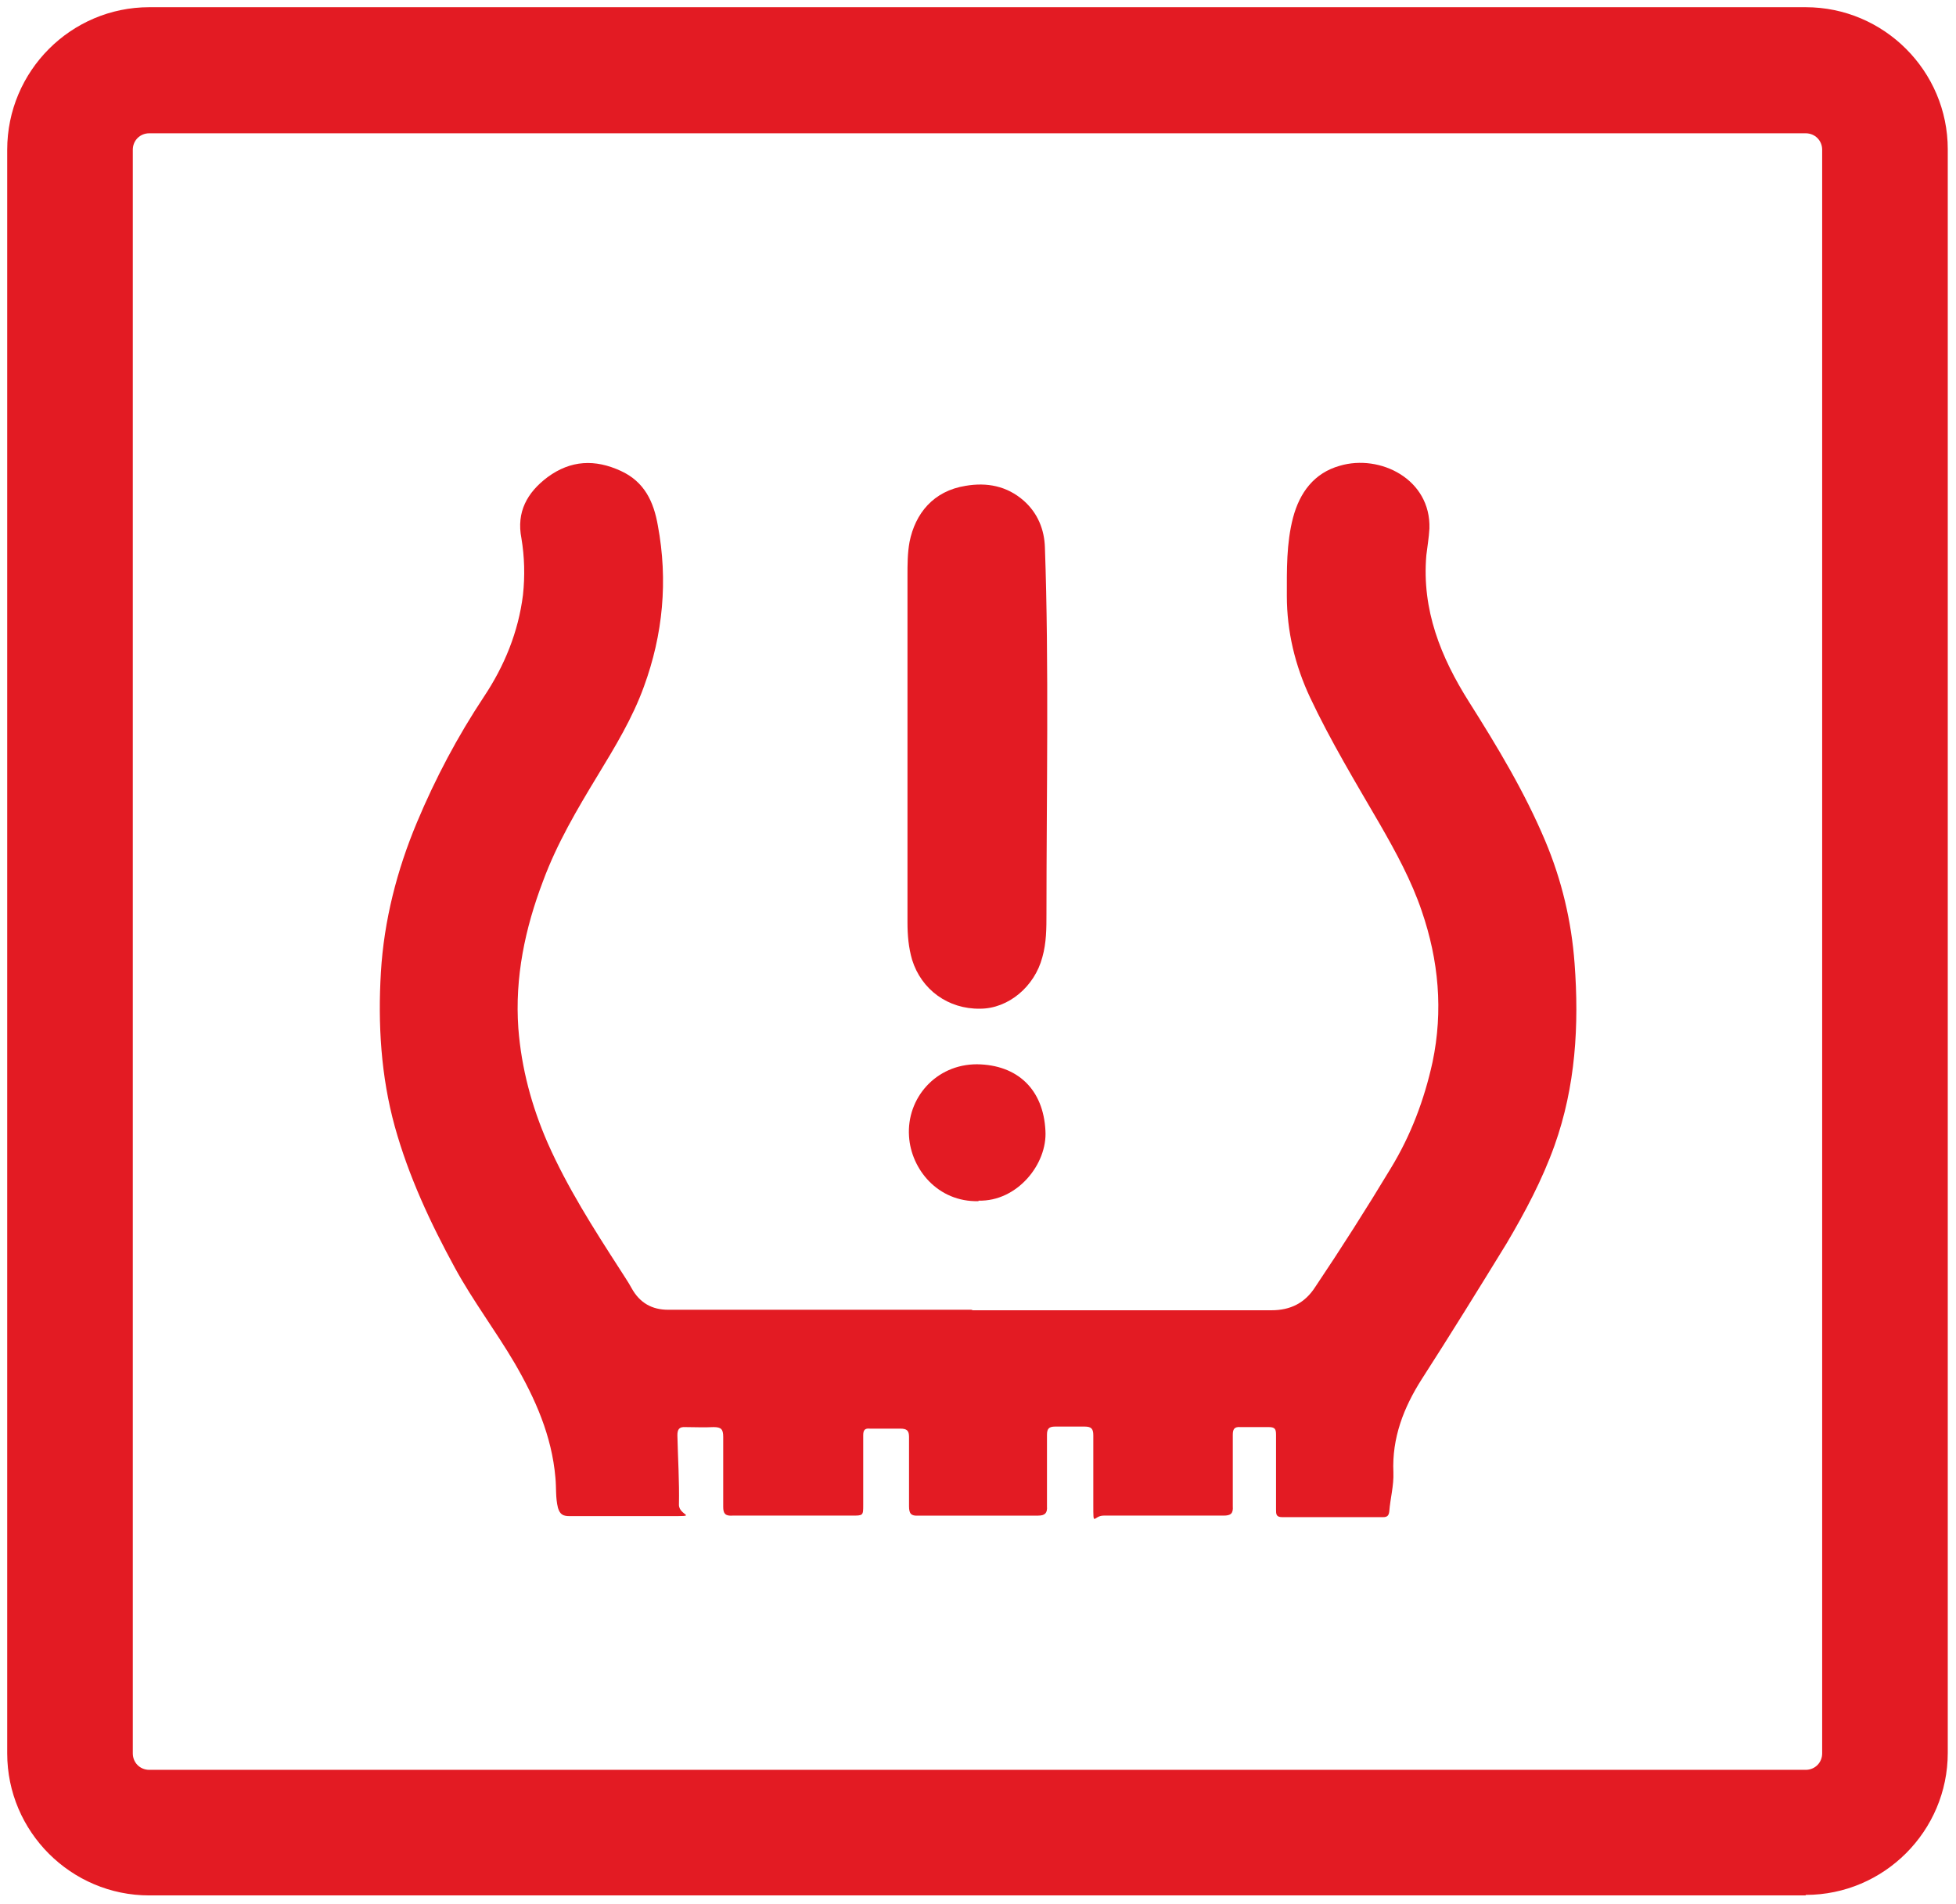
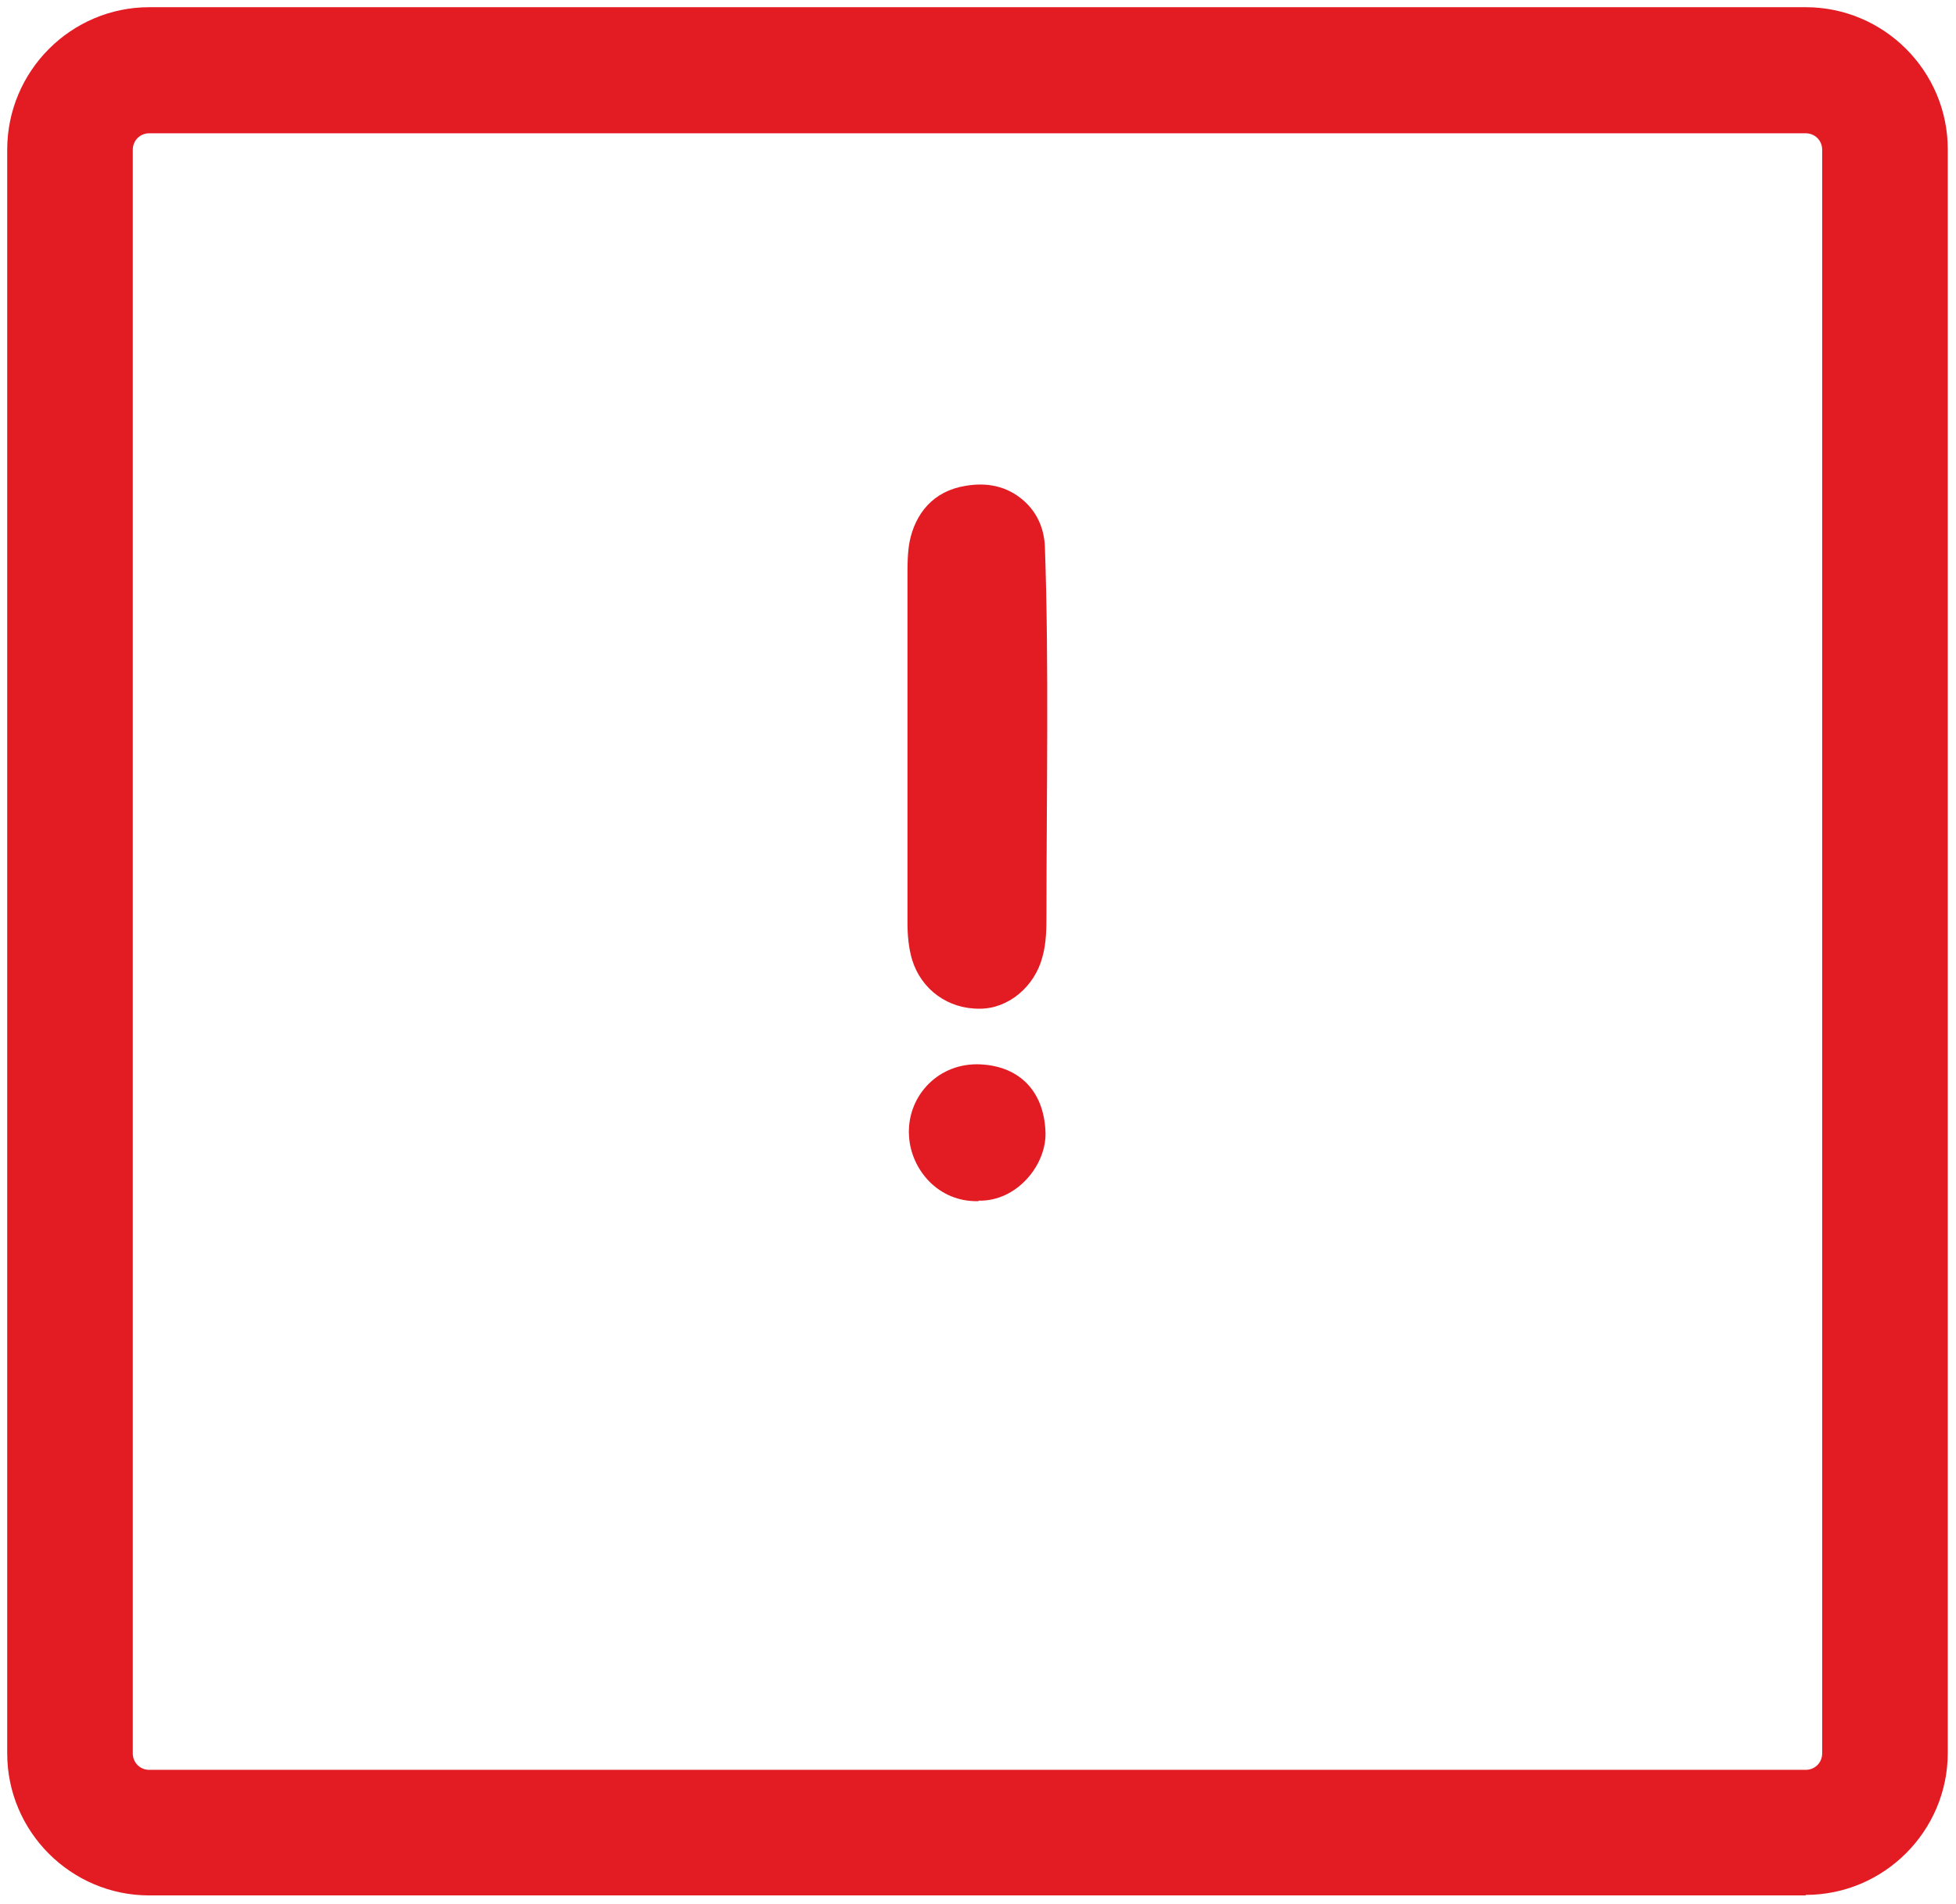
<svg xmlns="http://www.w3.org/2000/svg" id="a" data-name="Layer 1" viewBox="0 0 380 370">
  <defs>
    <style>
      .c {
        fill: none;
      }

      .d {
        fill: #e31b23;
      }

      .e {
        clip-path: url(#b);
      }
    </style>
    <clipPath id="b">
      <rect class="c" y=".6" width="380" height="368.7" />
    </clipPath>
  </defs>
  <g class="e">
    <path class="d" d="M350.8,368.3H29c-15.2,0-27.6-12.4-27.6-27.6V29.1C1.4,13.8,13.8,1.4,29,1.4h321.8c15.2,0,27.6,12.4,27.6,27.6v311.6c0,15.2-12.4,27.6-27.6,27.6M29,25.9c-1.8,0-3.2,1.4-3.2,3.2v311.6c0,1.8,1.4,3.2,3.2,3.2h321.8c1.8,0,3.2-1.4,3.2-3.2V29.1c0-1.8-1.4-3.2-3.2-3.2H29Z" />
    <path class="d" d="M176.3,143.2v36c0,2.5.2,4.9.9,7.3,1.8,5.8,7,9.6,13.2,9.5,5.5,0,10.6-4.3,12.1-10,.8-2.8.8-5.7.8-8.5,0-22.5.5-48.6-.3-71.1-.1-3.5-1.4-6.7-4.1-9.1-3.3-2.9-7.2-3.6-11.3-2.9-6.3,1-9.8,5.4-10.9,10.9-.4,2.2-.4,4.4-.4,6.6v31.2" />
-     <path class="d" d="M188.7,254.5h-52.8c-2,0-4.1,0-6.1,0-3.1,0-5.5-1.3-7.1-4.2-.7-1.3-1.5-2.4-2.3-3.7-5.1-7.9-10.2-15.9-14-24.5-3.1-7.1-5.1-14.5-5.7-22.3-.7-9.9,1.3-19.4,4.8-28.6,2.7-7.3,6.6-13.9,10.6-20.5,3.4-5.6,6.8-11.2,9-17.3,3.7-10.1,4.7-20.6,2.7-31.3-.8-4.6-2.6-8.5-7.2-10.6-5-2.3-9.7-2.1-14.2,1.2-4,3-6.1,6.8-5.1,11.9.6,3.6.7,7.3.3,11-.9,7.2-3.6,13.8-7.6,19.8-5.1,7.7-9.4,15.8-13,24.4-3.9,9.3-6.4,19.1-7,29.1-.6,10.1,0,20.2,2.7,30,2.7,9.7,6.9,18.7,11.7,27.5,3.5,6.4,7.9,12.2,11.6,18.5,4,6.9,7.2,14.1,7.9,22.2.2,2,0,3.9.5,5.9.4,1.3,1,1.6,2.3,1.6,6.4,0,12.8,0,19.1,0s2.1,0,2.1-2.2c.1-4.5-.2-9-.3-13.5,0-1.1.3-1.7,1.6-1.6,1.8,0,3.6.1,5.4,0,1.5,0,1.9.4,1.9,1.9,0,4.6,0,9.1,0,13.6,0,1.3.4,1.8,1.8,1.7,1.2,0,2.3,0,3.5,0,6.6,0,13.2,0,19.7,0,2.2,0,2.2,0,2.2-2.1,0-4.5,0-9,0-13.5,0-1,.3-1.4,1.3-1.3,2,0,4,0,5.9,0,1.3,0,1.7.4,1.7,1.6,0,4.5,0,9,0,13.5,0,1.4.4,1.9,1.8,1.8,7.8,0,15.6,0,23.3,0,1.3,0,1.8-.5,1.7-1.8,0-4.6,0-9.3,0-13.9,0-1.2.4-1.6,1.6-1.6,1.9,0,3.8,0,5.7,0,1.3,0,1.7.4,1.7,1.7,0,4.5,0,9,0,13.5s0,2.1,2,2.1c7.8,0,15.6,0,23.3,0,1.4,0,1.9-.4,1.8-1.8,0-4.6,0-9.3,0-13.9,0-1.1.3-1.6,1.5-1.5,1.8,0,3.7,0,5.5,0,1.2,0,1.4.4,1.4,1.5,0,4.8,0,9.7,0,14.5,0,.9,0,1.5,1.2,1.5,6.5,0,13.1,0,19.6,0,.8,0,1.1-.3,1.2-1.1.2-2.6.9-5,.8-7.6-.3-6.7,2-12.6,5.5-18.1,5.6-8.7,11.1-17.6,16.5-26.4,3.6-6.1,6.9-12.3,9.3-19,4.1-11.5,4.8-23.4,3.9-35.4-.6-8.2-2.5-16.2-5.7-23.8-4-9.5-9.3-18.3-14.8-27-5.5-8.7-9.2-17.9-8.3-28.5.2-1.7.5-3.4.6-5.2.3-9.6-9.6-14.5-17.4-12.2-5,1.4-7.8,5.2-9.1,10.1-1.3,5-1.2,10.1-1.2,15.2,0,6.9,1.6,13.5,4.5,19.7,4,8.5,8.9,16.6,13.6,24.7,3.1,5.4,6.1,10.9,8.1,16.8,3.3,9.6,4.2,19.4,2.1,29.4-1.6,7.3-4.2,14.2-8.1,20.6-4.7,7.8-9.6,15.5-14.7,23.1-2,3.1-4.8,4.5-8.5,4.5-19.3,0-38.7,0-58,0" />
    <path class="d" d="M190.1,233.3c7.5.2,13.4-7.1,13-13.6-.4-8-5.4-12.8-13.3-12.9-8,0-13.7,6.6-13.2,14,.4,6.4,5.6,12.8,13.5,12.6" />
  </g>
</svg>